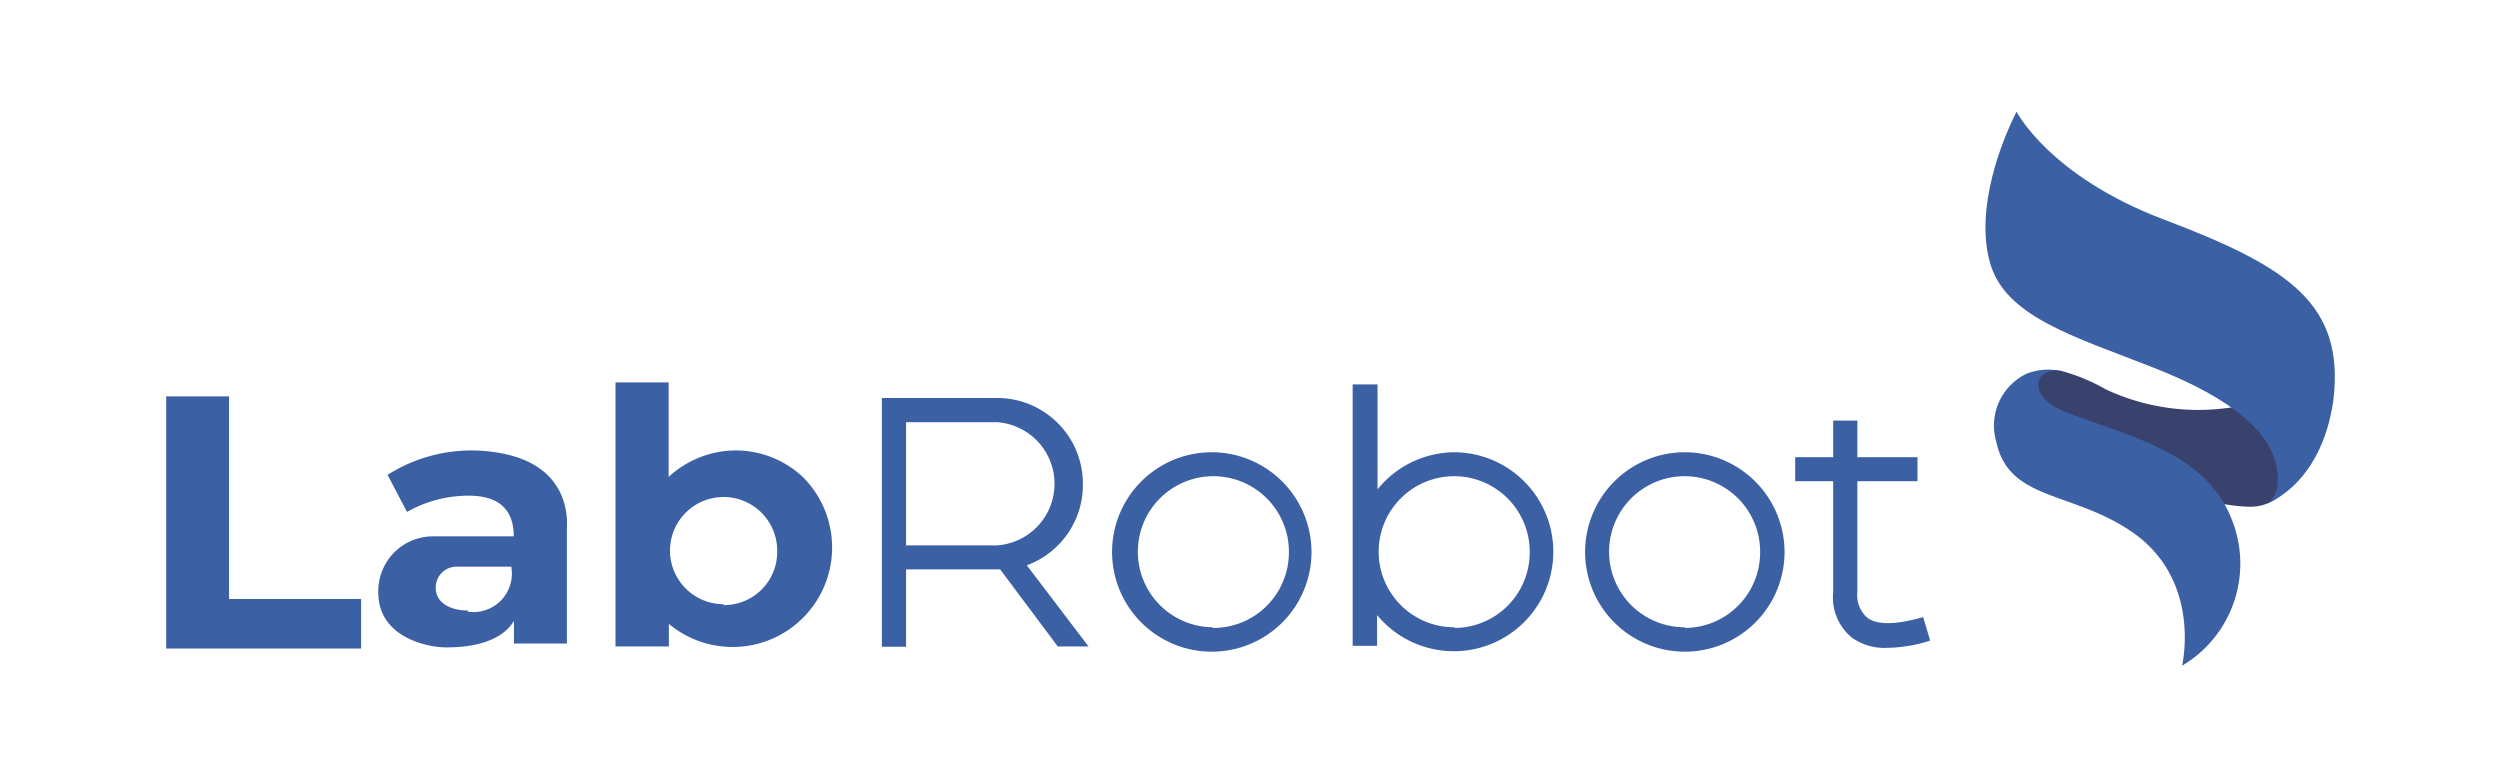
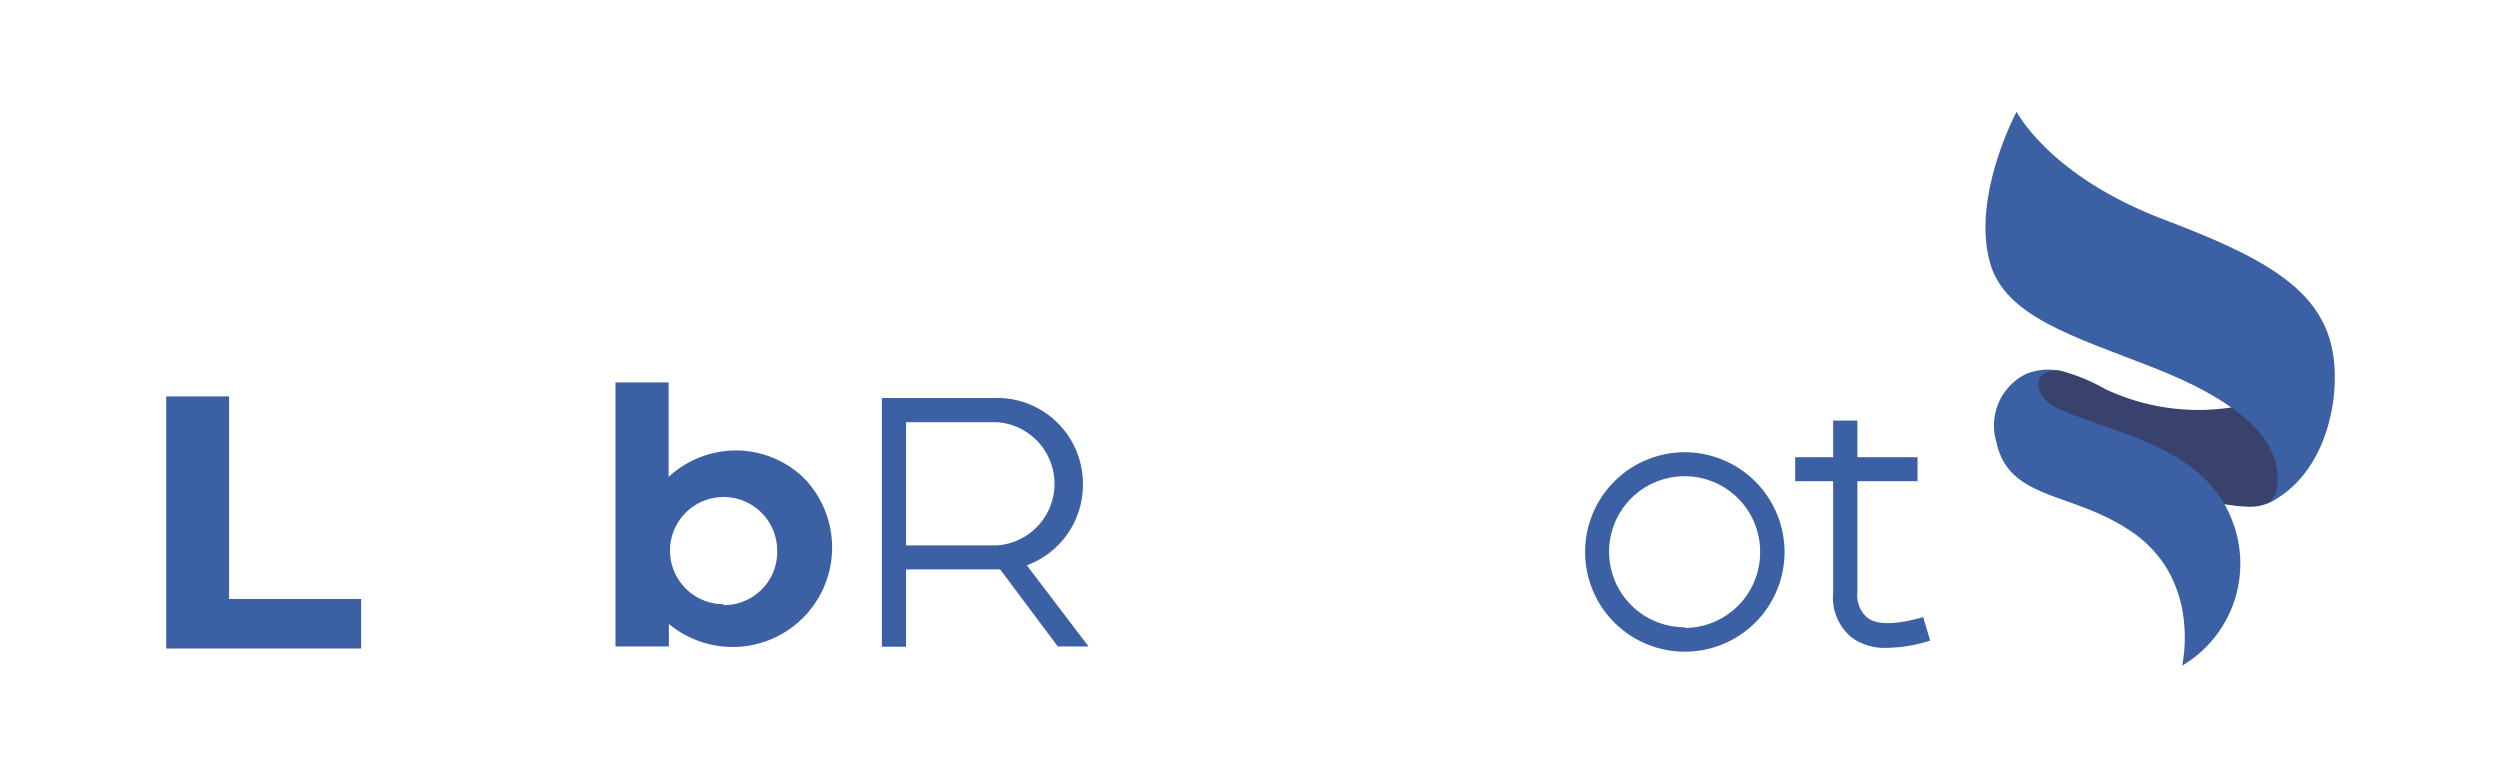
<svg xmlns="http://www.w3.org/2000/svg" viewBox="0 0 110.56 34.39">
  <defs>
    <style> .cls-1 { fill: #3c60a4; } .cls-2 { fill: #39426d; } .cls-3 { fill: none; } </style>
  </defs>
  <g id="图层_2" data-name="图层 2">
    <g id="图层_1-2" data-name="图层 1">
      <g>
        <g id="图层_2-2" data-name="图层 2">
          <g id="图层_1-2-2" data-name="图层 1-2">
            <polygon class="cls-1" points="10.13 17.53 7.35 17.53 7.35 28.68 7.97 28.68 10.13 28.68 15.97 28.68 15.97 26.49 10.13 26.49 10.13 17.53" />
-             <path class="cls-1" d="M21.9,20a6.93,6.93,0,0,0-4.76,1L18,22.64a5.53,5.53,0,0,1,2.72-.72c1.58,0,2,.85,2,1.8H19.1a2.42,2.42,0,0,0-2.37,2.48v0c0,2,2.19,2.43,3,2.43s2.35-.11,3-1.17v1h2.34v-5.1C25.13,22.39,24.81,20.42,21.9,20Zm-1.21,7c-.72,0-1.42-.31-1.42-1a.92.92,0,0,1,.89-.94h2.45A1.7,1.7,0,0,1,20.69,27.05Z" />
            <path class="cls-1" d="M32.57,19.92a4.41,4.41,0,0,0-3,1.17V16.91H27.22V28.59h2.36v-1a4.4,4.4,0,0,0,5.93-6.49A4.35,4.35,0,0,0,32.57,19.92ZM32,26.72a2.37,2.37,0,1,1,2.37-2.37h0a2.35,2.35,0,0,1-2.31,2.41H32Z" />
            <path class="cls-1" d="M47.89,21.39A3.79,3.79,0,0,0,44.1,17.6H39v11h1.07V25.18h4.16l2.55,3.41h1.36L45.41,25A3.79,3.79,0,0,0,47.89,21.39Zm-7.82,2.73V18.67h4a2.73,2.73,0,0,1,0,5.45Z" />
-             <path class="cls-1" d="M53.63,20A4.41,4.41,0,1,0,58,24.44h0A4.42,4.42,0,0,0,53.63,20Zm0,7.74A3.34,3.34,0,1,1,57,24.44,3.34,3.34,0,0,1,53.63,27.77Z" />
-             <path class="cls-1" d="M64.33,20a4.41,4.41,0,0,0-3.41,1.64V17h-1.1V28.56H60.9V27.2A4.4,4.4,0,1,0,64.3,20Zm0,7.74a3.34,3.34,0,1,1,3.32-3.34h0A3.34,3.34,0,0,1,64.33,27.77Z" />
            <path class="cls-1" d="M74.51,20a4.41,4.41,0,1,0,4.41,4.42h0A4.42,4.42,0,0,0,74.51,20Zm0,7.74a3.34,3.34,0,1,1,3.33-3.34h0A3.34,3.34,0,0,1,74.51,27.77Z" />
            <path class="cls-1" d="M85.05,27.29c-1.52.44-2.21.26-2.5,0a1.31,1.31,0,0,1-.41-1.1V21.28H84.8V20.22H82.14V18.6H81.07v1.62H79.39v1.06h1.68V26.2a2.29,2.29,0,0,0,.83,2,2.48,2.48,0,0,0,1.56.45,6.53,6.53,0,0,0,1.9-.32Z" />
            <path class="cls-2" d="M90.69,16.39s.08-.06.42,0a8.29,8.29,0,0,1,2,.82,9.64,9.64,0,0,0,6.41.64,4.1,4.1,0,0,1,3,.43s-.57,4.13-3,4.13-9.4-2.41-9.42-2.49-.9-1.67-.87-1.71a11,11,0,0,0,.46-1.1A.89.89,0,0,1,90.69,16.39Z" />
            <path class="cls-1" d="M96.5,29.44s.9-3.78-2.22-5.92c-2.66-1.82-5.45-1.36-6-4a2.54,2.54,0,0,1,1.36-3,2.64,2.64,0,0,1,1.42-.13,1,1,0,0,0-.76.21c-.31.35-.2,1.07.82,1.52,2.52,1.07,6.34,1.7,7.56,4.81A5.24,5.24,0,0,1,96.5,29.44Z" />
            <path class="cls-1" d="M100.06,22.35s.91-.17.62-1.7-1.9-3-5.44-4.39S88.66,14,88,11.6s.52-5.36,1.18-6.66c0,0,1.46,2.86,6.52,4.77,5.54,2.1,8,3.73,7.49,8C102.63,21.61,100.06,22.35,100.06,22.35Z" />
          </g>
        </g>
-         <rect class="cls-3" width="110.56" height="34.39" />
      </g>
    </g>
  </g>
</svg>